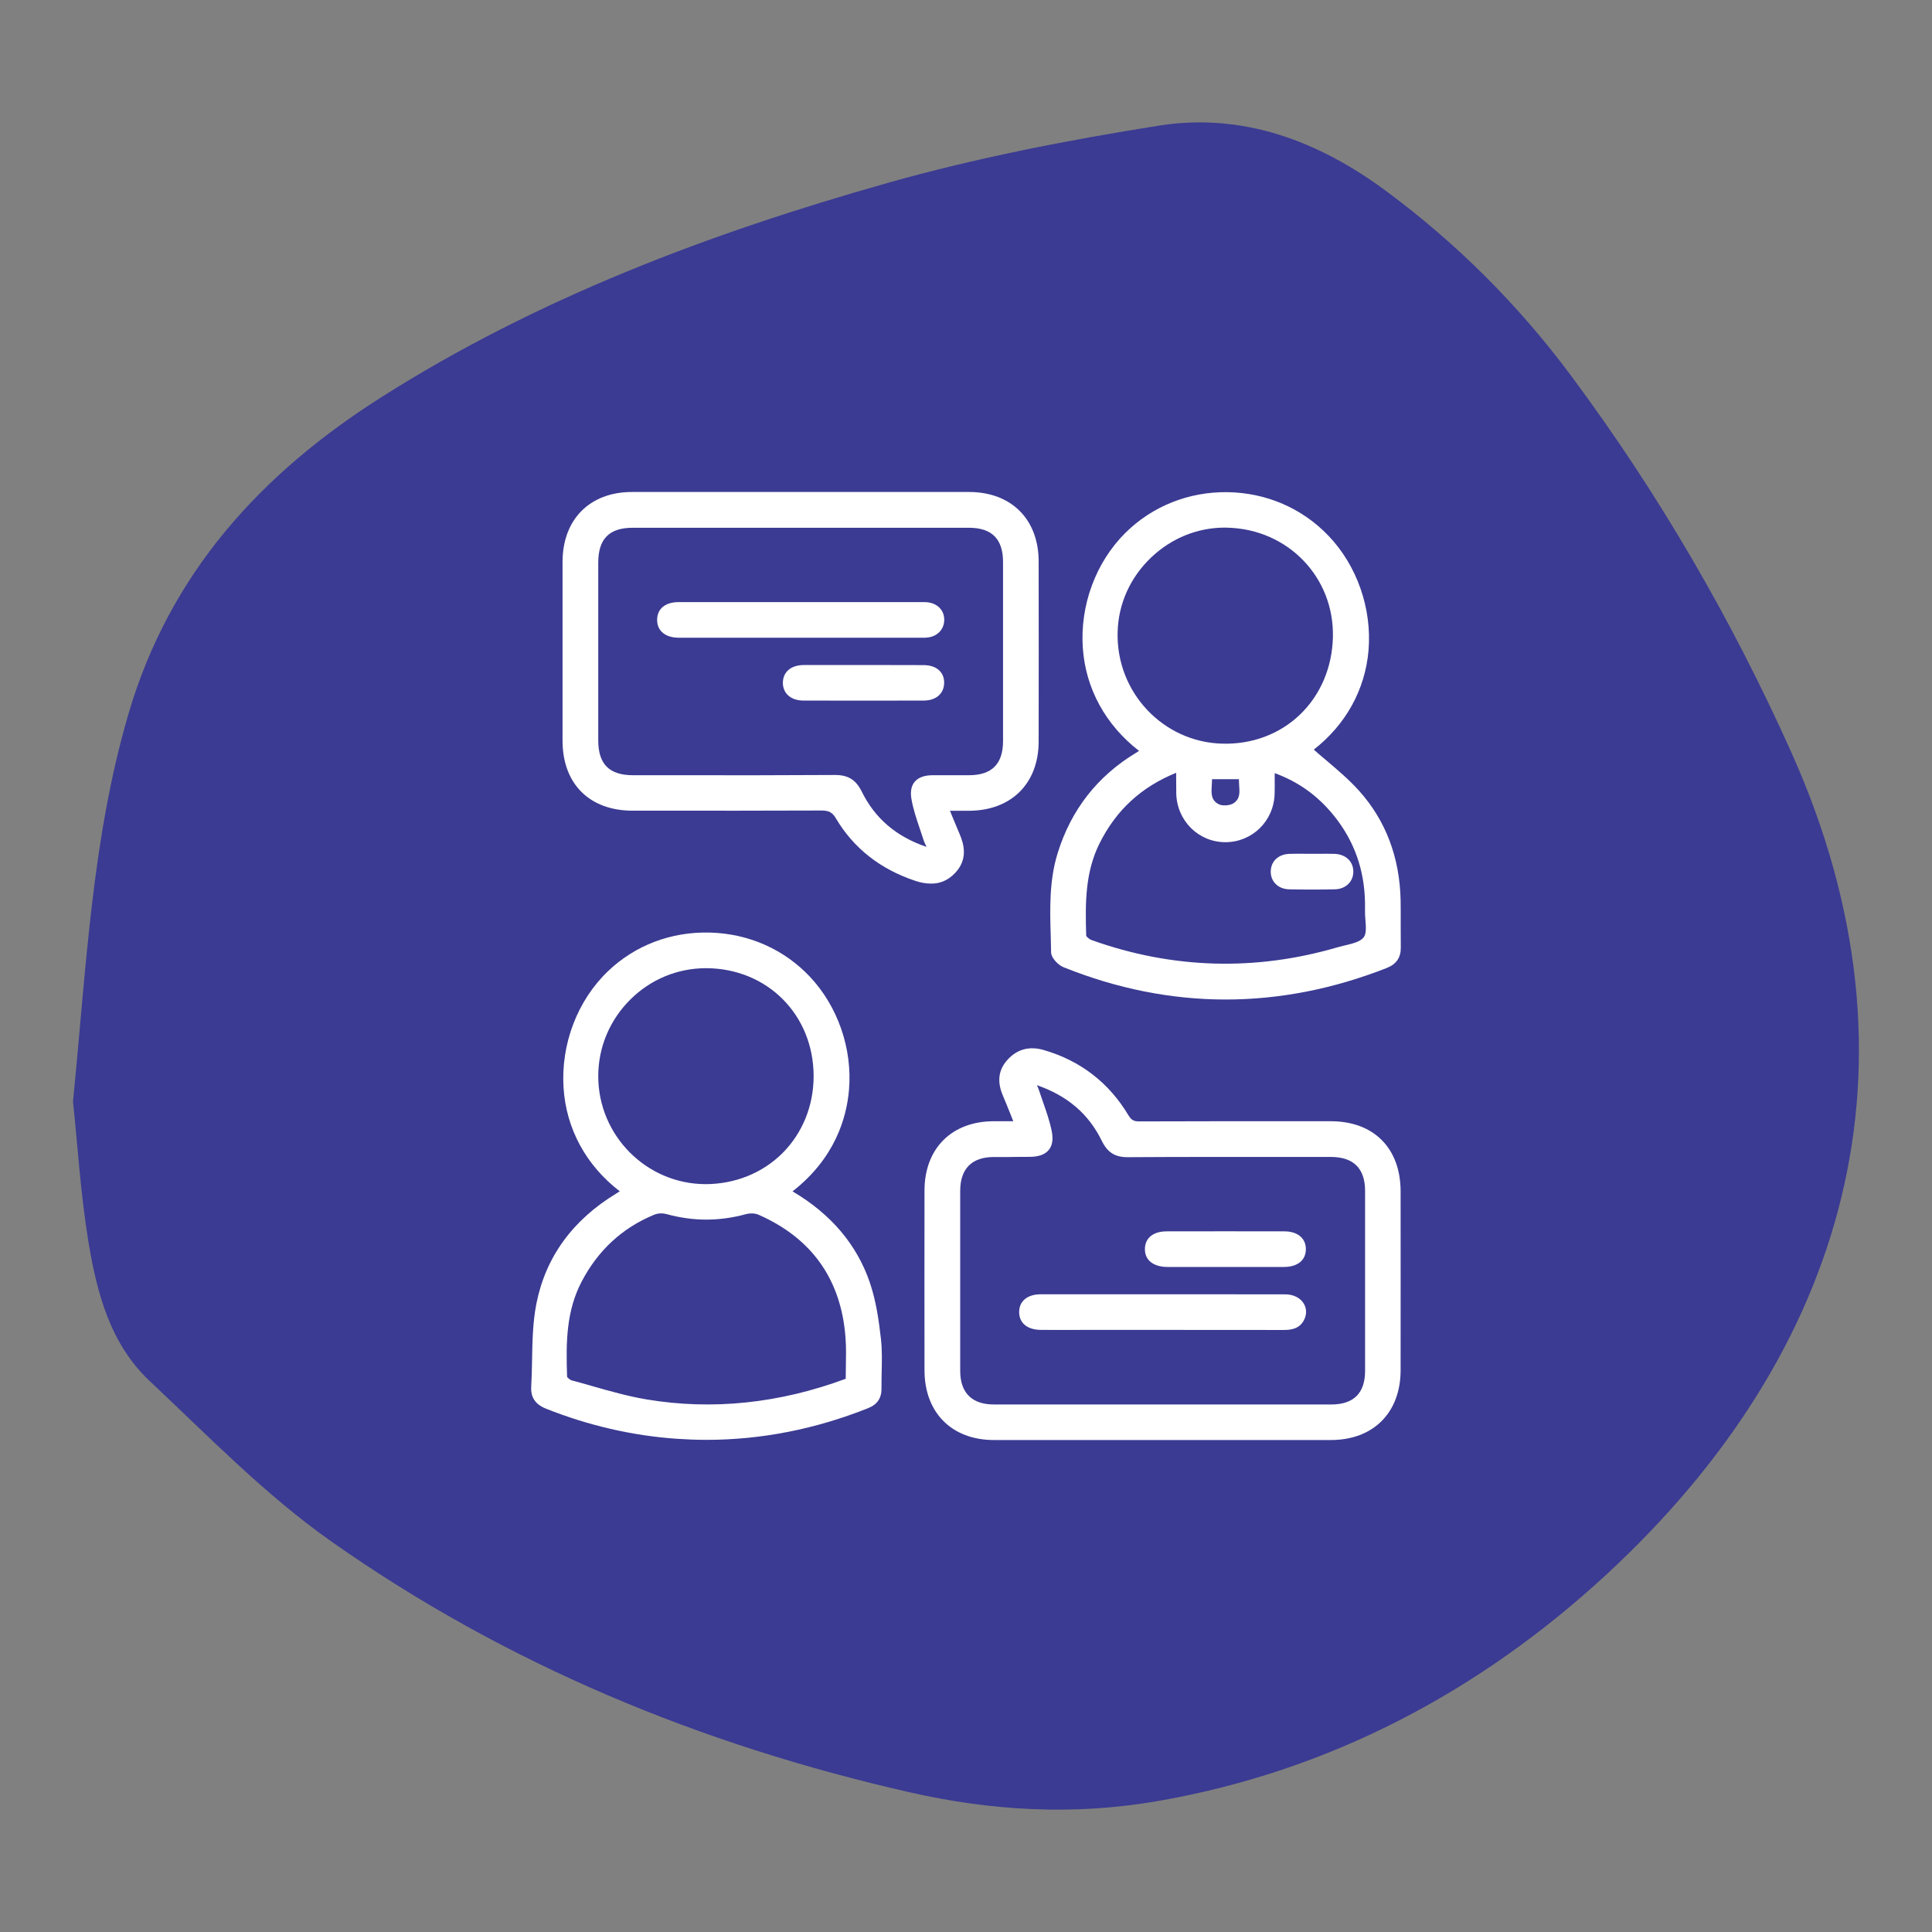
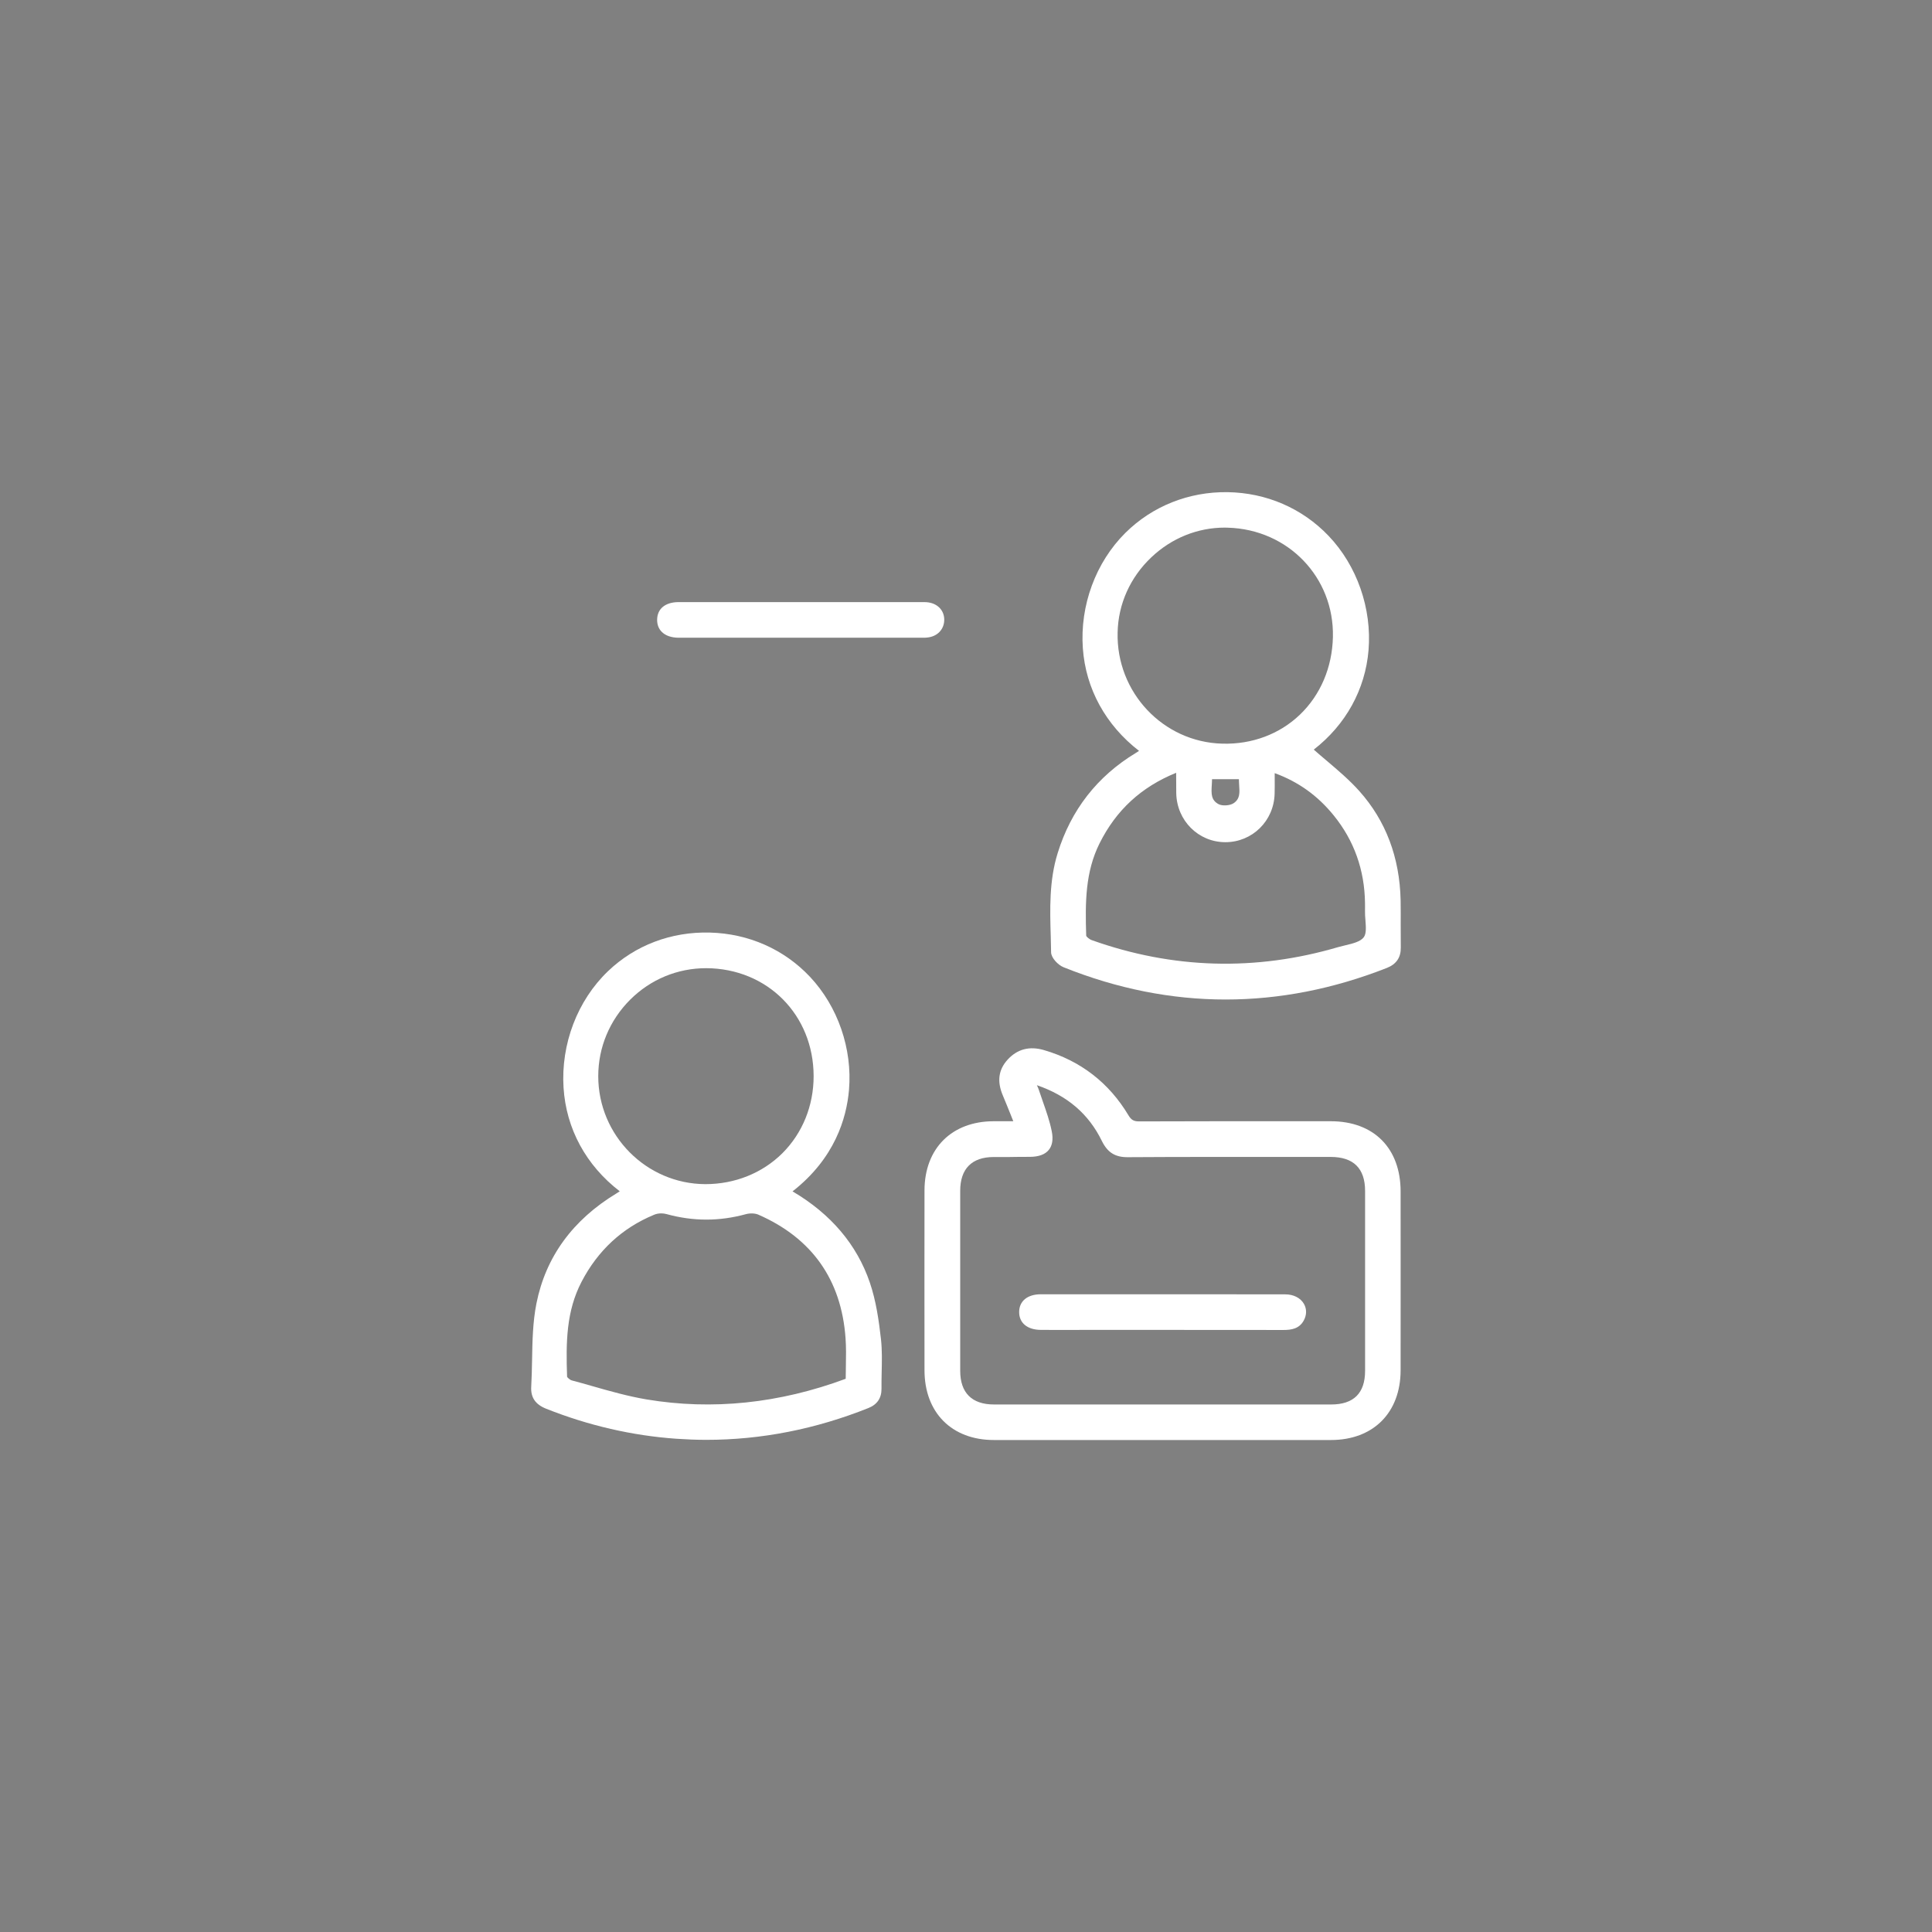
<svg xmlns="http://www.w3.org/2000/svg" version="1.1" id="Capa_1" x="0px" y="0px" viewBox="0 0 230 230" style="enable-background:new 0 0 230 230;" xml:space="preserve">
  <rect x="0" y="0" width="230" height="230" fill="#808080" stroke="none" />
  <style type="text/css">
	.st0{fill:#3B3B93;}
	.st1{fill:#FFFFFF;}
</style>
-   <path class="st0" d="M8.69,131.14c1.59-16.03,2.25-31.27,6.59-46.11c4.92-16.82,15.81-28.65,30.08-37.72  c18.63-11.83,39.13-19.54,60.23-25.51c10.59-3,21.47-5.11,32.35-6.84c10.01-1.59,19.03,1.82,27.1,7.8  c8.38,6.21,15.7,13.52,21.92,21.87c10.43,14.01,19.17,29.04,26.32,44.99c16.57,37.03,6.63,71.37-22.09,97.87  c-15.01,13.85-32.93,23.42-53.53,26.95c-9.89,1.7-19.66,1.14-29.41-1.08c-24.82-5.65-48.02-15.21-68.83-29.87  c-7.82-5.51-14.62-12.52-21.63-19.11c-4.66-4.39-6.26-10.47-7.26-16.53C9.58,142.06,9.23,136.18,8.69,131.14z" />
  <g>
-     <path class="st1" d="M153.45,105.87c0.91,0.02,1.83,0.03,2.74,0.03c0.92,0,1.83-0.01,2.74-0.03c1.28-0.03,2.2-0.93,2.18-2.14   c-0.02-1.2-0.92-2.03-2.23-2.08c-0.59-0.02-1.2-0.01-1.78-0.01c-0.55,0-1.1,0-1.65,0c-0.64-0.01-1.3-0.01-1.94,0.01   c-1.32,0.04-2.21,0.88-2.23,2.08C151.25,104.94,152.17,105.84,153.45,105.87z" />
    <path class="st1" d="M125.13,113.37c0.01,0.66,0.82,1.51,1.49,1.78c6.38,2.56,12.83,3.84,19.29,3.84c6.39,0,12.8-1.25,19.17-3.75   c1.15-0.45,1.7-1.25,1.68-2.45c-0.01-0.88-0.01-1.76-0.01-2.65c0-0.97,0.01-1.98-0.01-2.97c-0.11-5.1-1.77-9.48-4.92-13   c-1.18-1.32-2.55-2.48-3.87-3.6c-0.51-0.43-1.04-0.88-1.55-1.33c3.82-2.97,6.13-7.16,6.52-11.83c0.41-4.97-1.37-10.07-4.76-13.62   c-3.14-3.29-7.41-5.13-12.03-5.2c-4.61-0.06-8.94,1.66-12.16,4.85c-3.53,3.51-5.42,8.64-5.06,13.73c0.34,4.82,2.72,9.15,6.69,12.22   c-0.13,0.09-0.26,0.17-0.39,0.25c-4.58,2.77-7.71,6.78-9.3,11.93c-1.02,3.28-0.92,6.68-0.82,9.96   C125.1,112.14,125.11,112.76,125.13,113.37z M140.03,94.44c0.07,3.25,2.63,5.81,5.83,5.82c0.01,0,0.02,0,0.02,0   c3.2,0,5.78-2.53,5.86-5.77c0.02-0.6,0.01-1.21,0.01-1.85c0-0.2,0-0.4,0-0.6c2.82,1.03,5.12,2.68,7.03,5.04   c2.42,2.98,3.67,6.49,3.72,10.42c0,0.31,0.01,0.62,0,0.93c-0.01,0.35,0.02,0.74,0.05,1.11c0.06,0.79,0.13,1.61-0.2,2.04   c-0.4,0.53-1.32,0.75-2.21,0.96c-0.29,0.07-0.57,0.14-0.83,0.21c-9.82,2.89-19.7,2.61-29.34-0.83c-0.31-0.11-0.65-0.42-0.66-0.53   c-0.13-4-0.1-7.59,1.58-10.97c1.98-3.98,4.97-6.73,9.13-8.42c0,0.21,0,0.41,0,0.6C140.02,93.25,140.02,93.84,140.03,94.44z    M144.26,93.45c0.01-0.23,0.03-0.46,0.03-0.69h3.2c0,0.24,0.02,0.48,0.03,0.72c0.06,0.87,0.12,1.62-0.66,2.14   c-0.43,0.29-1.33,0.35-1.78,0.12C144.15,95.25,144.2,94.46,144.26,93.45z M137.06,66.35c2.41-2.29,5.51-3.54,8.75-3.54   c0.12,0,0.24,0,0.36,0.01c7.18,0.2,12.67,5.92,12.51,13.01c-0.08,3.62-1.48,6.91-3.94,9.26c-2.42,2.31-5.69,3.54-9.23,3.44   c-7.05-0.18-12.64-6.12-12.46-13.24C133.12,71.9,134.55,68.73,137.06,66.35z" />
    <path class="st1" d="M103.55,152.68c-1.54-4.51-4.63-8.16-9.2-10.85c5.03-3.93,6.43-8.71,6.72-12.07c0.42-4.9-1.32-9.94-4.65-13.48   c-3.08-3.27-7.3-5.14-11.91-5.26c-4.61-0.12-8.9,1.51-12.12,4.59c-3.65,3.49-5.63,8.68-5.3,13.88c0.31,4.89,2.68,9.25,6.69,12.33   c-0.13,0.09-0.26,0.17-0.39,0.25c-5.23,3.17-8.43,7.58-9.53,13.11c-0.44,2.21-0.48,4.53-0.52,6.77c-0.02,1.03-0.04,2.1-0.1,3.15   c-0.07,1.27,0.5,2.1,1.79,2.61c5.03,2,10.24,3.2,15.49,3.57c1.19,0.08,2.38,0.13,3.57,0.13c6.52,0,13-1.27,19.3-3.79   c1.04-0.42,1.56-1.19,1.55-2.3c-0.01-0.65,0.01-1.31,0.02-1.95c0.03-1.29,0.06-2.62-0.08-3.92   C104.63,157.23,104.3,154.88,103.55,152.68z M78.72,144.45c0.21,0,0.42,0.03,0.61,0.08c3.2,0.88,6.3,0.88,9.48,0.01   c0.49-0.13,1.09-0.11,1.49,0.07c6.37,2.8,9.86,7.74,10.36,14.69c0.08,1.1,0.06,2.19,0.04,3.35c-0.01,0.49-0.02,0.98-0.02,1.49   c-7.92,2.94-15.89,3.76-23.69,2.46c-2.2-0.37-4.4-0.99-6.52-1.6c-0.79-0.23-1.59-0.45-2.38-0.66c-0.24-0.06-0.56-0.35-0.58-0.45   c-0.14-4.11-0.1-7.79,1.72-11.29c1.94-3.73,4.84-6.41,8.6-7.97C78.09,144.51,78.41,144.45,78.72,144.45z M83.97,140.97   c-7.03-0.03-12.75-5.8-12.75-12.85c0-3.43,1.35-6.66,3.8-9.11c2.44-2.43,5.64-3.75,9.05-3.75c7.28,0.03,12.78,5.55,12.79,12.85   c0,3.52-1.32,6.78-3.72,9.18C90.74,139.67,87.47,140.97,83.97,140.97z" />
-     <path class="st1" d="M113.68,103.95c1.6-1.66,1.07-3.48,0.54-4.71c-0.28-0.64-0.54-1.29-0.83-1.99c-0.1-0.24-0.19-0.48-0.3-0.73   h0.61h1.64c5.05-0.01,8.31-3.25,8.31-8.26c0.01-7.14,0.01-14.27,0-21.41c0-5.03-3.26-8.28-8.29-8.28c-13.38,0-26.75,0-40.13,0   c-5.01,0-8.25,3.26-8.26,8.31c0,7.1,0,14.19,0,21.29c0,5.14,3.2,8.34,8.35,8.34h2.96c6.39,0,13,0.01,19.5-0.02   c0.01,0,0.01,0,0.02,0c0.88,0,1.3,0.23,1.71,0.93c2.11,3.56,5.3,6.07,9.48,7.45c0.65,0.22,1.26,0.32,1.82,0.32   C111.93,105.21,112.87,104.79,113.68,103.95z M108.89,93.07c-0.41,0.49-0.54,1.2-0.38,2.08c0.21,1.2,0.61,2.38,1,3.53   c0.15,0.43,0.29,0.86,0.43,1.3c0.08,0.26,0.2,0.49,0.34,0.8c0.01,0.01,0.01,0.02,0.02,0.04c-3.6-1.22-6.13-3.38-7.71-6.58   c-0.69-1.4-1.61-1.98-3.18-1.98c-0.02,0-0.03,0-0.05,0c-6.12,0.04-12.35,0.04-18.37,0.03h-5.62c-2.83,0-4.14-1.31-4.15-4.12   c0-7.06,0-14.12,0-21.18c0-2.84,1.31-4.16,4.1-4.16c13.34,0,26.69,0,40.03,0c2.73,0,4.06,1.34,4.06,4.08c0,7.1,0,14.2,0,21.3   c0,2.74-1.33,4.08-4.07,4.08c-0.58,0-1.17,0-1.75,0c-0.86,0-1.72,0-2.58,0C110.04,92.29,109.32,92.56,108.89,93.07z" />
    <path class="st1" d="M158.42,133.48h-2.14c-6.78,0-13.78-0.01-20.67,0.02h-0.01c-0.62,0-0.92-0.17-1.25-0.71   c-2.33-3.9-5.72-6.51-10.07-7.78c-1.71-0.5-3.16-0.12-4.3,1.11c-1.11,1.2-1.31,2.6-0.6,4.28c0.31,0.73,0.6,1.46,0.92,2.25   l0.33,0.83h-0.58c-0.64,0-1.2,0-1.76,0c-4.99,0.01-8.22,3.24-8.23,8.23c-0.01,7.14-0.01,14.27,0,21.41c0,5.05,3.25,8.31,8.26,8.31   c6.6,0,13.2,0,19.81,0c6.77,0,13.55,0,20.32,0c5.03,0,8.28-3.25,8.29-8.29c0.01-7.1,0-14.19,0-21.29   C166.74,136.69,163.55,133.48,158.42,133.48z M122.63,137.72c1.03-0.01,1.78-0.28,2.22-0.82c0.43-0.52,0.55-1.27,0.36-2.22   c-0.24-1.2-0.65-2.37-1.05-3.51c-0.16-0.47-0.33-0.94-0.48-1.4c-0.06-0.19-0.14-0.36-0.24-0.58c3.63,1.25,6.16,3.42,7.73,6.63   c0.68,1.39,1.59,1.96,3.13,1.94c6.2-0.04,12.5-0.03,18.59-0.03h5.52c2.72,0,4.1,1.36,4.1,4.05c0,7.14,0,14.28,0,21.42   c0,2.65-1.36,4-4.03,4c-13.38,0-26.77,0-40.15,0c-2.63,0-4.02-1.39-4.02-4.01c0-7.14,0-14.28,0-21.42c0-2.63,1.38-4.03,4-4.03   c0.26,0,0.53,0,0.79,0c0.36,0,0.72,0,1.07,0C120.98,137.72,121.81,137.72,122.63,137.72z" />
    <path class="st1" d="M110.3,71.69c-0.23-0.02-0.46-0.01-0.69-0.01H81.76h-0.32c-0.24,0-0.49,0-0.73,0   c-1.53,0.03-2.46,0.8-2.48,2.08c-0.01,0.57,0.17,1.07,0.53,1.44c0.44,0.46,1.14,0.71,2,0.72c0.11,0,0.22,0,0.33,0h28.31h0.25   c0.09,0,0.17,0,0.26,0c0.15,0,0.29,0,0.44-0.02c1.23-0.1,2.07-0.98,2.06-2.14C112.4,72.61,111.55,71.78,110.3,71.69z" />
-     <path class="st1" d="M109.94,79.18c-1.64-0.01-3.29-0.01-4.93-0.01h-2.08h-2.15c-1.7,0-3.39,0-5.09,0   c-1.51,0.01-2.46,0.8-2.49,2.07c-0.01,0.58,0.18,1.09,0.55,1.47c0.44,0.45,1.08,0.68,1.86,0.69c2.35,0.01,4.75,0.01,7.18,0.01   c2.37,0,4.77,0,7.18-0.01c0.79,0,1.44-0.24,1.87-0.68c0.37-0.38,0.56-0.88,0.56-1.46C112.4,79.99,111.45,79.18,109.94,79.18z" />
    <path class="st1" d="M123.9,158.32c1.85,0.01,3.7,0.01,5.55,0h7.3c5.35,0,10.69,0,16.03,0.01c0.01,0,0.01,0,0.02,0   c0.93,0,1.86-0.14,2.4-1.11c0.37-0.66,0.38-1.39,0.03-2c-0.41-0.71-1.24-1.13-2.21-1.13c-3.46-0.01-6.91-0.01-10.37-0.01h-4.13   h-3.91c-3.57,0-7.13,0-10.7,0c-1.59,0-2.58,0.81-2.58,2.11C121.32,157.5,122.31,158.31,123.9,158.32z" />
-     <path class="st1" d="M138.97,150.83c1.6,0,3.21,0,4.81,0h2.08h2.1c0.7,0,1.4,0,2.1,0c0.93,0,1.87,0,2.8,0   c1.61-0.01,2.58-0.79,2.6-2.09c0.01-0.57-0.18-1.07-0.54-1.44c-0.45-0.46-1.15-0.71-2-0.71c-4.67-0.01-9.34-0.01-14.02,0   c-1.61,0-2.58,0.78-2.6,2.08c-0.01,0.57,0.17,1.06,0.53,1.43C137.3,150.57,138.04,150.82,138.97,150.83z" />
  </g>
</svg>